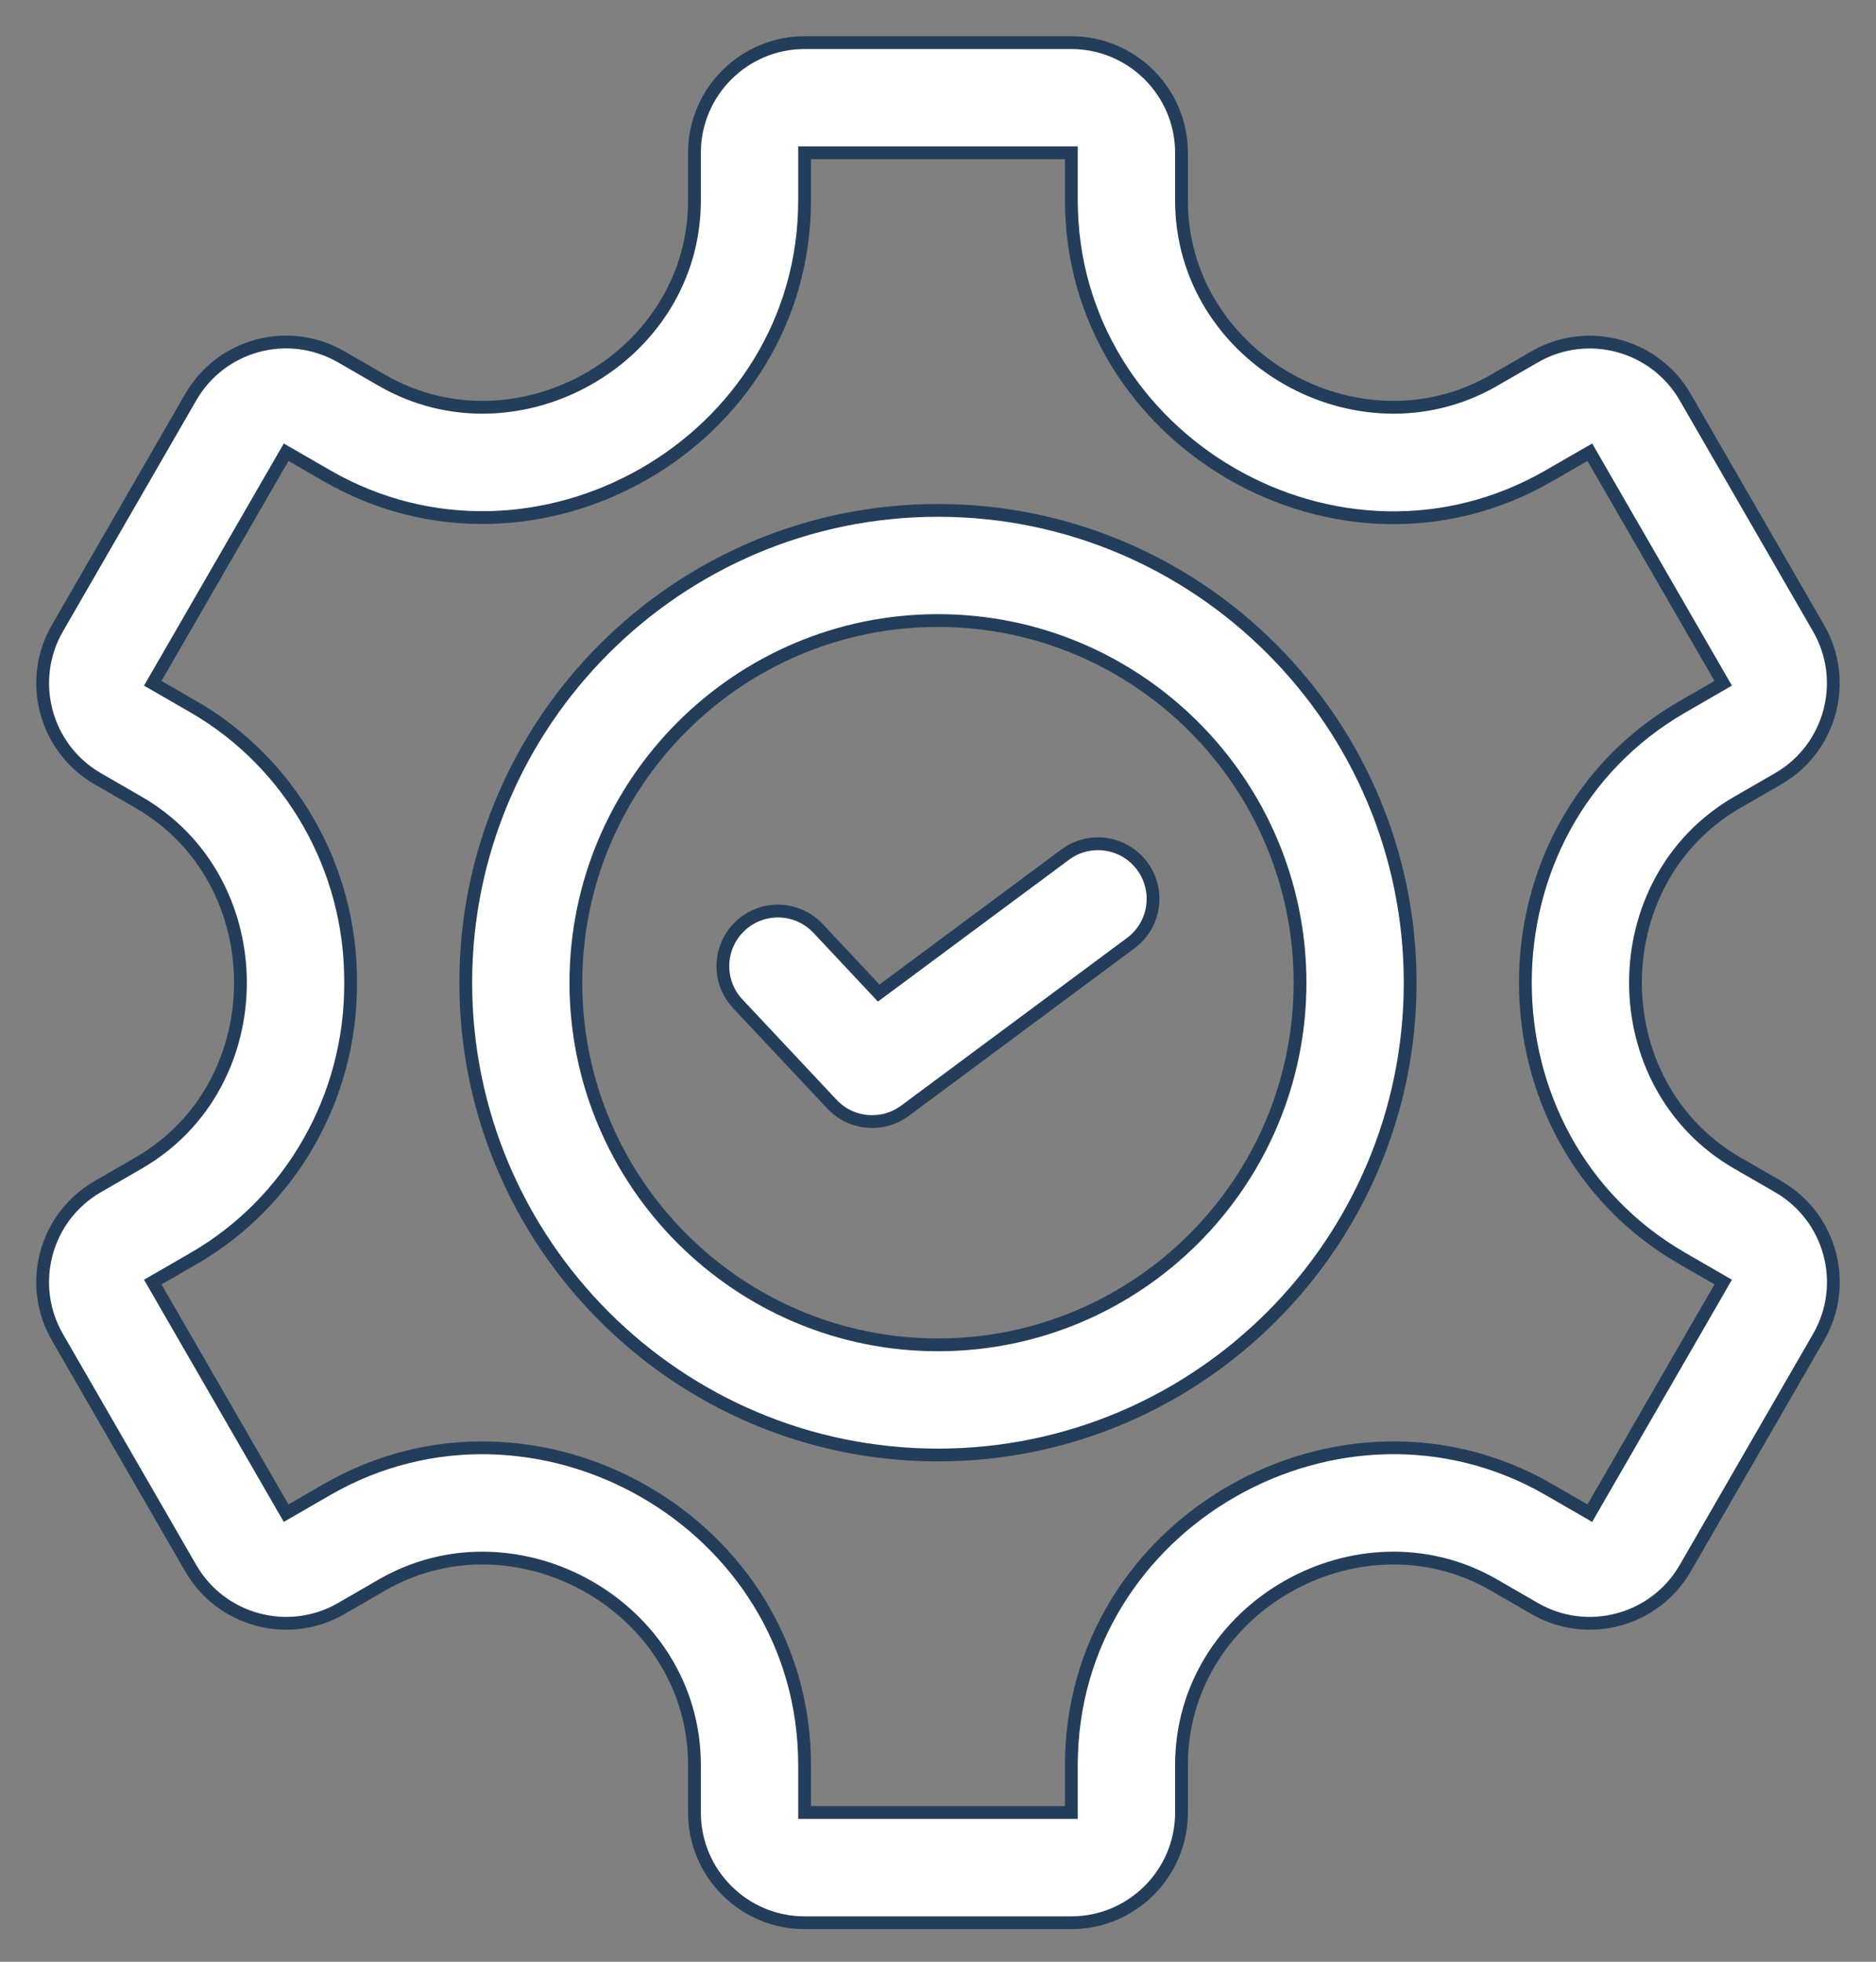
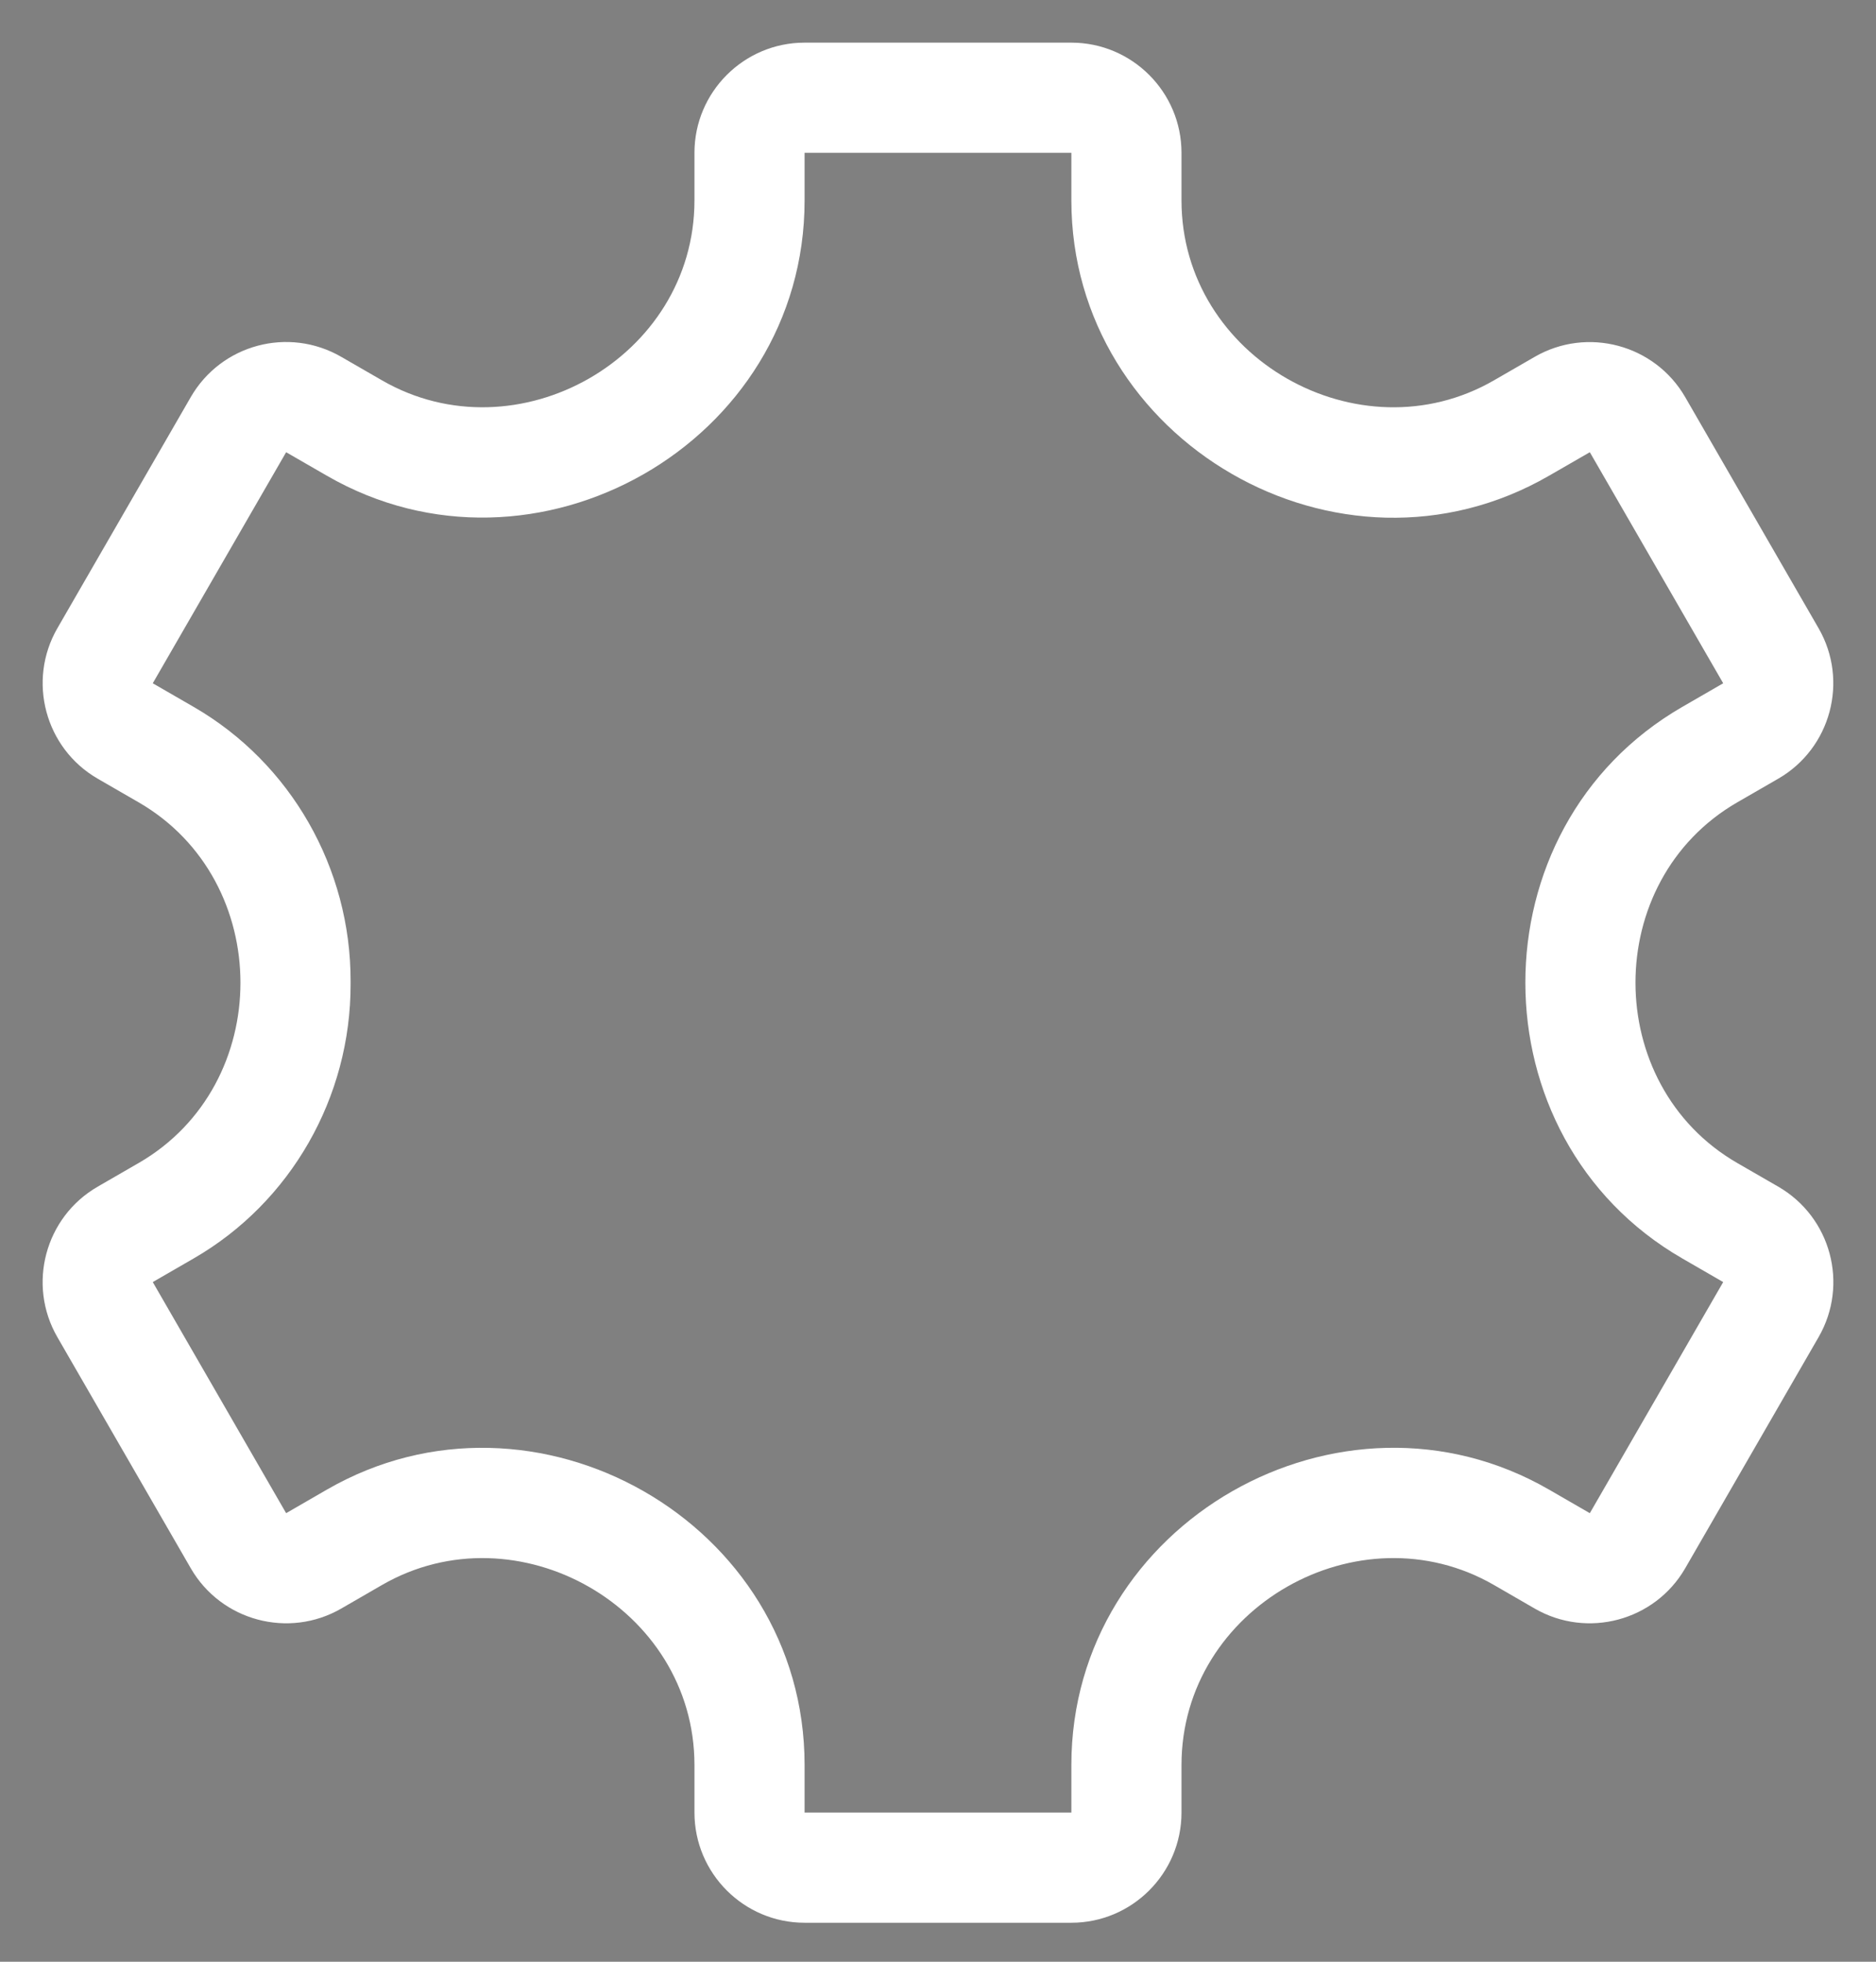
<svg xmlns="http://www.w3.org/2000/svg" width="44" height="46" viewBox="0 0 44 46" fill="none">
  <rect x="0" y="0" width="44" height="46" fill="#808080" stroke="none" />
  <path d="M41.708 27.826C41.708 27.826 41.708 27.826 41.708 27.826L40.746 27.271C37.567 25.436 37.559 20.655 40.746 18.814L41.708 18.259C42.941 17.547 43.365 15.964 42.653 14.731L39.525 9.312C38.812 8.079 37.23 7.655 35.996 8.367L35.039 8.919C31.881 10.742 27.711 8.399 27.711 4.698V3.583C27.711 2.159 26.552 1 25.128 1H18.871C17.447 1 16.288 2.159 16.288 3.583V4.698C16.288 8.399 12.117 10.741 8.96 8.919L8.003 8.367C6.766 7.653 5.188 8.075 4.474 9.312L1.346 14.731C0.634 15.964 1.058 17.547 2.291 18.259L3.252 18.814C6.431 20.65 6.44 25.431 3.252 27.271L2.291 27.826C1.057 28.538 0.633 30.121 1.346 31.355L4.474 36.773C5.186 38.007 6.769 38.431 8.003 37.719L8.96 37.166C12.119 35.343 16.288 37.691 16.288 41.388V42.502C16.288 43.927 17.446 45.086 18.871 45.086H25.128C26.552 45.086 27.711 43.927 27.711 42.502V41.388C27.711 37.686 31.882 35.344 35.039 37.166L35.996 37.719C37.23 38.431 38.812 38.007 39.525 36.774L42.653 31.355C43.367 30.119 42.944 28.54 41.708 27.826ZM37.288 35.482L36.33 34.929C31.46 32.117 25.128 35.689 25.128 41.388V42.502H18.871V41.388C18.871 35.682 12.533 32.121 7.668 34.929L6.711 35.482L3.583 30.063L4.544 29.508C6.819 28.195 8.229 25.73 8.223 23.074V23.043V23.01C8.229 20.356 6.819 17.891 4.544 16.577L3.583 16.022L6.711 10.604L7.668 11.156C12.539 13.969 18.871 10.397 18.871 4.698V3.583H25.128V4.698C25.128 10.344 31.414 13.995 36.33 11.156L37.288 10.604L40.416 16.022L39.455 16.577C34.546 19.411 34.553 26.678 39.455 29.508L40.416 30.063L37.288 35.482Z" fill="white" />
-   <path d="M41.708 27.826C41.708 27.826 41.708 27.826 41.708 27.826ZM41.708 27.826L40.746 27.271C37.567 25.436 37.559 20.655 40.746 18.814L41.708 18.259C42.941 17.547 43.365 15.964 42.653 14.731L39.525 9.312C38.812 8.079 37.23 7.655 35.996 8.367L35.039 8.919C31.881 10.742 27.711 8.399 27.711 4.698V3.583C27.711 2.159 26.552 1 25.128 1H18.871C17.447 1 16.288 2.159 16.288 3.583V4.698C16.288 8.399 12.117 10.741 8.96 8.919L8.003 8.367C6.766 7.653 5.188 8.075 4.474 9.312L1.346 14.731C0.634 15.964 1.058 17.547 2.291 18.259L3.252 18.814C6.431 20.65 6.44 25.431 3.252 27.271L2.291 27.826C1.057 28.538 0.633 30.121 1.346 31.355L4.474 36.773C5.186 38.007 6.769 38.431 8.003 37.719L8.96 37.166C12.119 35.343 16.288 37.691 16.288 41.388V42.502C16.288 43.927 17.446 45.086 18.871 45.086H25.128C26.552 45.086 27.711 43.927 27.711 42.502V41.388C27.711 37.686 31.882 35.344 35.039 37.166L35.996 37.719C37.23 38.431 38.812 38.007 39.525 36.774L42.653 31.355C43.367 30.119 42.944 28.54 41.708 27.826ZM37.288 35.482L36.33 34.929C31.46 32.117 25.128 35.689 25.128 41.388V42.502H18.871V41.388C18.871 35.682 12.533 32.121 7.668 34.929L6.711 35.482L3.583 30.063L4.544 29.508C6.819 28.195 8.229 25.73 8.223 23.074V23.043V23.01C8.229 20.356 6.819 17.891 4.544 16.577L3.583 16.022L6.711 10.604L7.668 11.156C12.539 13.969 18.871 10.397 18.871 4.698V3.583H25.128V4.698C25.128 10.344 31.414 13.995 36.33 11.156L37.288 10.604L40.416 16.022L39.455 16.577C34.546 19.411 34.553 26.678 39.455 29.508L40.416 30.063L37.288 35.482Z" stroke="#243D5B" stroke-width="0.3" />
-   <path d="M21.999 11.968C15.892 11.968 10.924 16.936 10.924 23.043C10.924 29.15 15.892 34.118 21.999 34.118C28.106 34.118 33.074 29.15 33.074 23.043C33.074 16.936 28.106 11.968 21.999 11.968ZM21.999 31.535C17.317 31.535 13.507 27.725 13.507 23.043C13.507 18.36 17.317 14.551 21.999 14.551C26.682 14.551 30.491 18.36 30.491 23.043C30.491 27.725 26.682 31.535 21.999 31.535Z" fill="white" stroke="#243D5B" stroke-width="0.3" />
-   <path d="M24.983 20.04L20.609 23.286L19.188 21.771C18.699 21.251 17.882 21.225 17.362 21.713C16.842 22.201 16.816 23.018 17.304 23.538L19.513 25.892C19.962 26.371 20.699 26.436 21.225 26.046L26.522 22.114C27.095 21.689 27.214 20.88 26.789 20.307C26.364 19.734 25.555 19.615 24.983 20.04Z" fill="white" stroke="#243D5B" stroke-width="0.3" />
</svg>